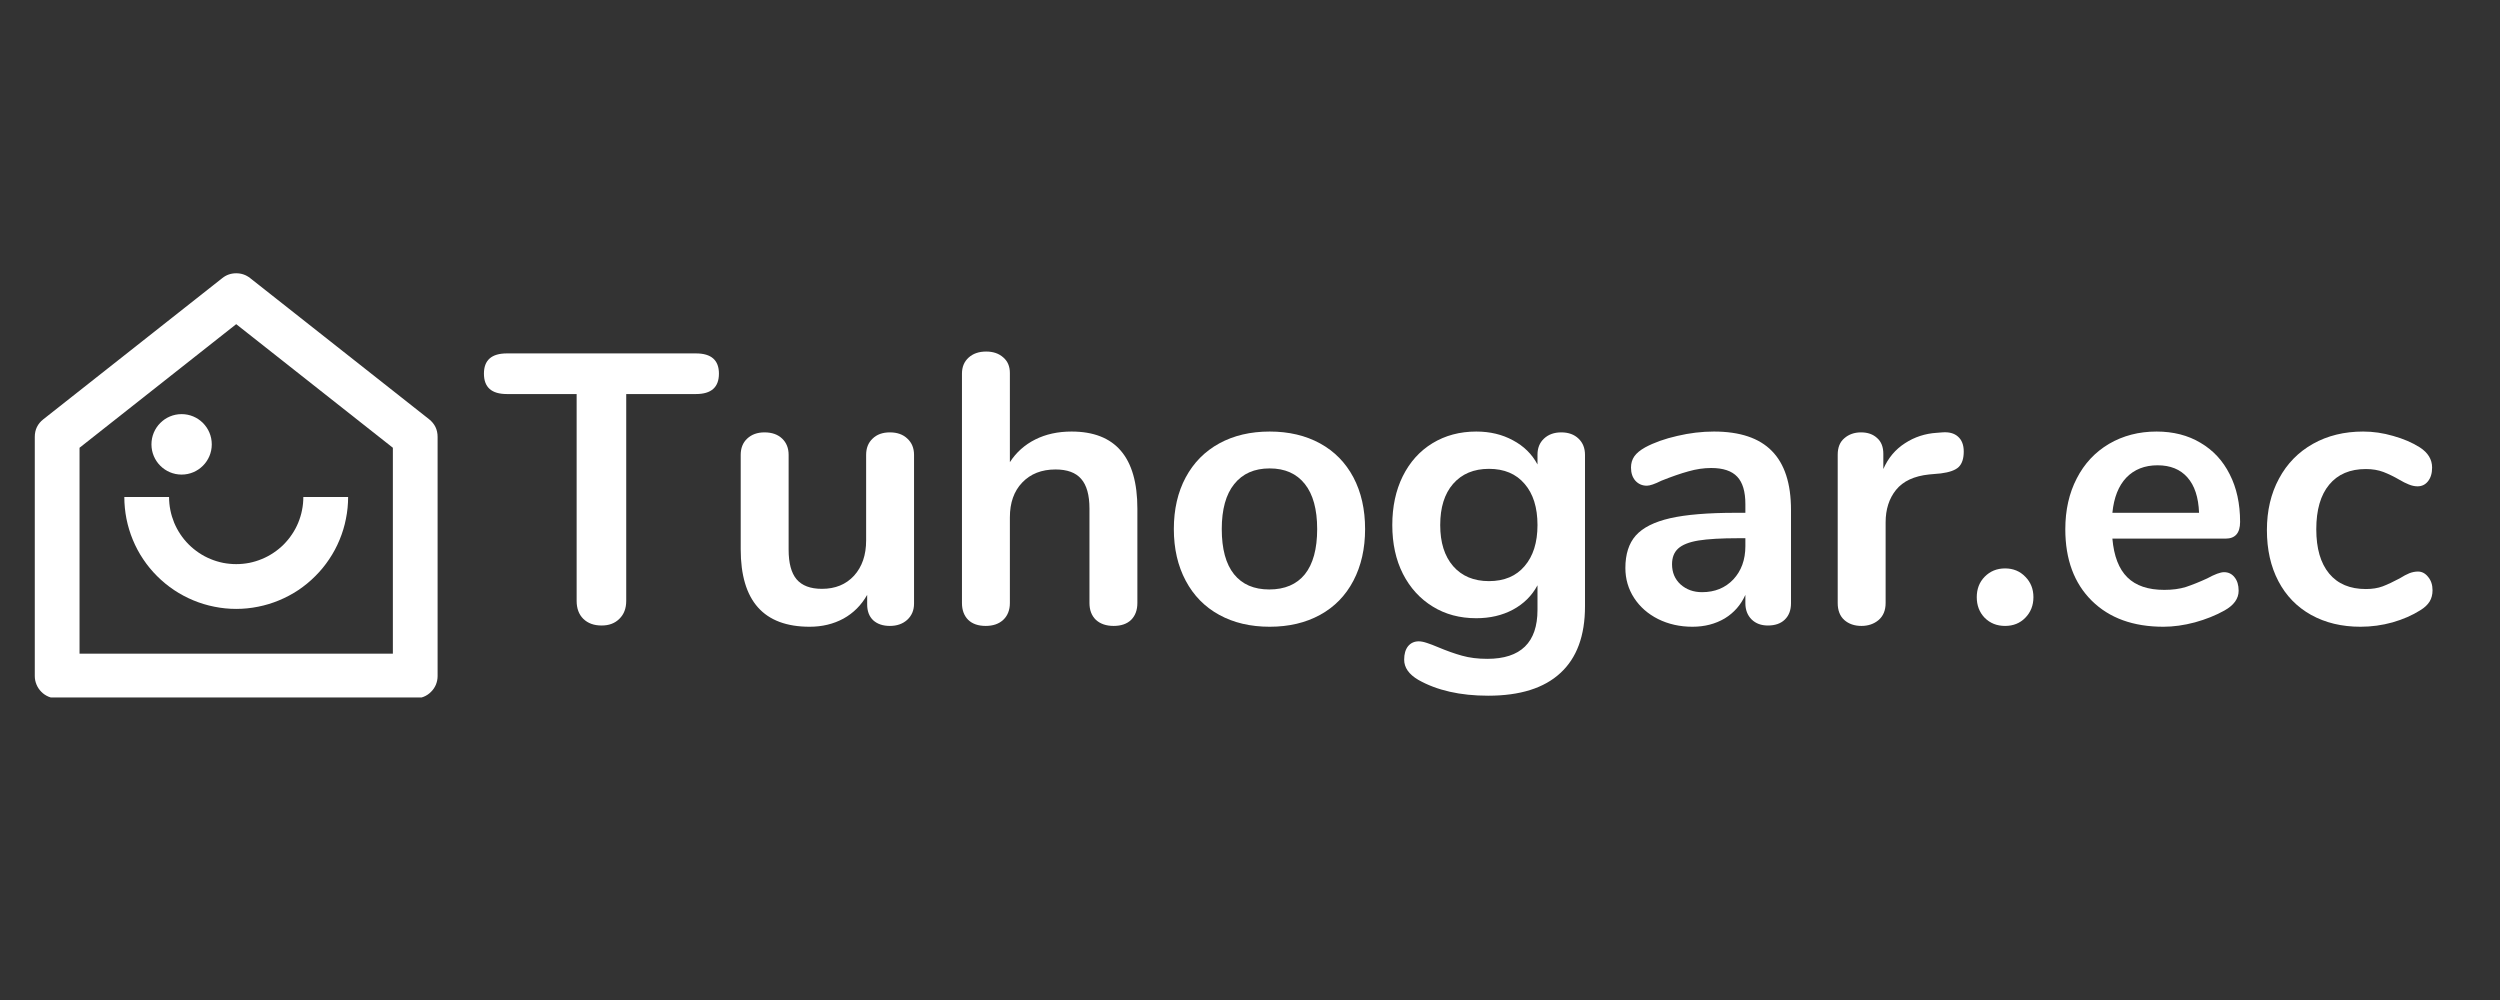
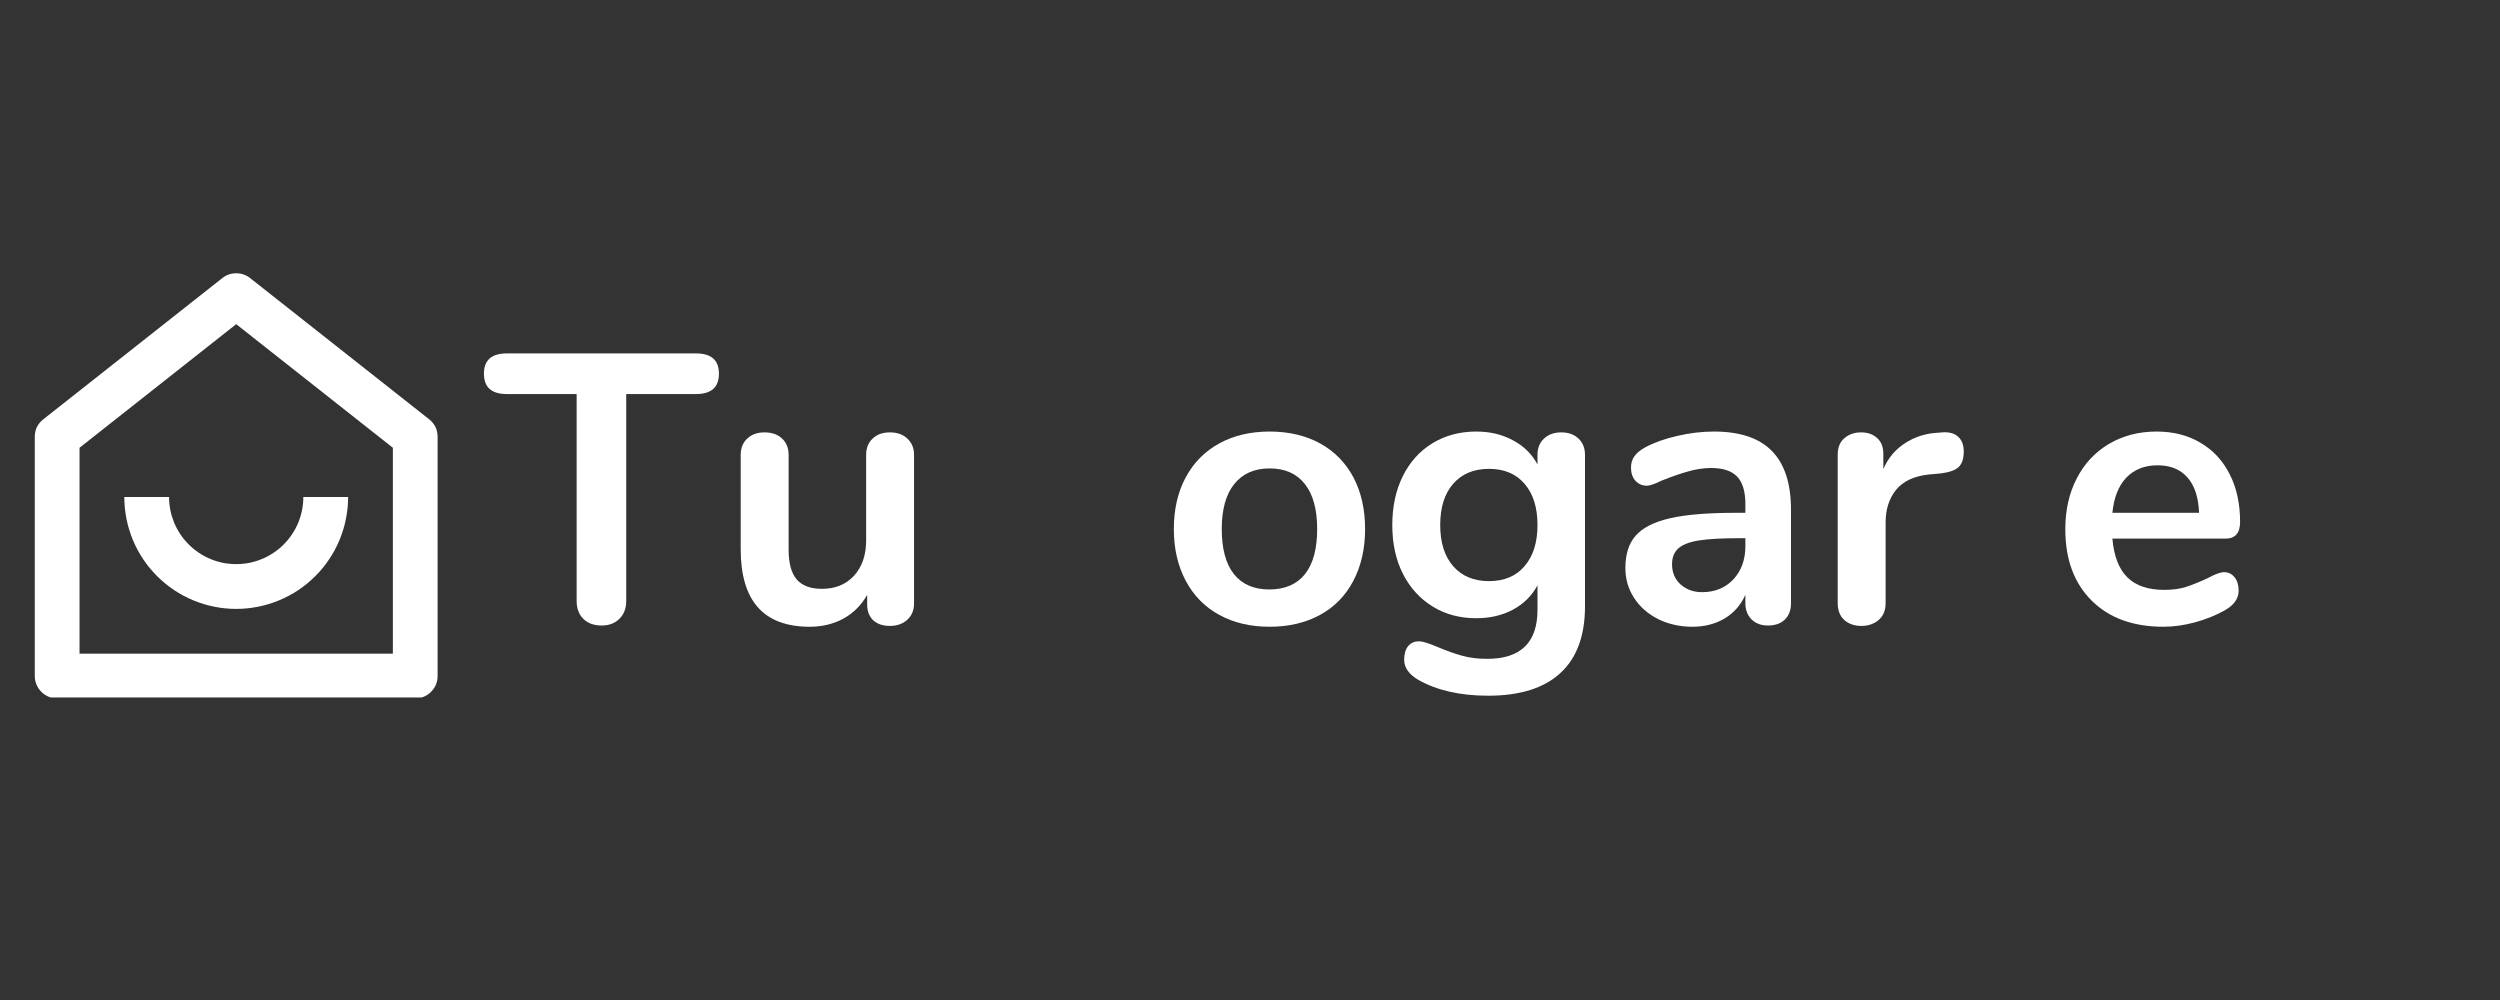
<svg xmlns="http://www.w3.org/2000/svg" width="250" zoomAndPan="magnify" viewBox="0 0 187.5 75" height="100" preserveAspectRatio="xMidYMid meet" version="1.0">
  <rect x="0" y="0" width="187.5" height="75" fill="#333333" stroke="none" />
  <defs>
    <g />
    <clipPath id="1cff8871fb">
      <path d="M 2.527 20.324 L 32.938 20.324 L 32.938 52.312 L 2.527 52.312 Z M 2.527 20.324 " clip-rule="nonzero" />
    </clipPath>
    <clipPath id="e3a26c5b1e">
      <path d="M 11.359 31.059 L 15.883 31.059 L 15.883 35.602 L 11.359 35.602 Z M 11.359 31.059 " clip-rule="nonzero" />
    </clipPath>
    <clipPath id="930cca0be0">
-       <path d="M 13.621 31.059 C 12.371 31.059 11.359 32.074 11.359 33.328 C 11.359 34.578 12.371 35.594 13.621 35.594 C 14.871 35.594 15.883 34.578 15.883 33.328 C 15.883 32.074 14.871 31.059 13.621 31.059 Z M 13.621 31.059 " clip-rule="nonzero" />
-     </clipPath>
+       </clipPath>
  </defs>
  <g fill="#ffffff" fill-opacity="1">
    <g transform="translate(36.295, 46.772)">
      <g>
        <path d="M 8.828 0.141 C 8.254 0.141 7.797 -0.023 7.453 -0.359 C 7.117 -0.691 6.953 -1.141 6.953 -1.703 L 6.953 -17.219 L 1.719 -17.219 C 0.57 -17.219 0 -17.727 0 -18.75 C 0 -19.758 0.57 -20.266 1.719 -20.266 L 15.906 -20.266 C 17.051 -20.266 17.625 -19.758 17.625 -18.75 C 17.625 -17.727 17.051 -17.219 15.906 -17.219 L 10.672 -17.219 L 10.672 -1.703 C 10.672 -1.141 10.5 -0.691 10.156 -0.359 C 9.82 -0.023 9.379 0.141 8.828 0.141 Z M 8.828 0.141 " />
      </g>
    </g>
  </g>
  <g fill="#ffffff" fill-opacity="1">
    <g transform="translate(53.772, 46.772)">
      <g>
        <path d="M 12.969 -14.344 C 13.52 -14.344 13.957 -14.188 14.281 -13.875 C 14.613 -13.57 14.781 -13.164 14.781 -12.656 L 14.781 -1.5 C 14.781 -1 14.609 -0.594 14.266 -0.281 C 13.93 0.02 13.5 0.172 12.969 0.172 C 12.445 0.172 12.031 0.031 11.719 -0.25 C 11.414 -0.539 11.266 -0.938 11.266 -1.438 L 11.266 -2.156 C 10.828 -1.383 10.234 -0.789 9.484 -0.375 C 8.734 0.031 7.891 0.234 6.953 0.234 C 3.504 0.234 1.781 -1.703 1.781 -5.578 L 1.781 -12.656 C 1.781 -13.164 1.941 -13.57 2.266 -13.875 C 2.598 -14.188 3.031 -14.344 3.562 -14.344 C 4.125 -14.344 4.566 -14.188 4.891 -13.875 C 5.211 -13.57 5.375 -13.164 5.375 -12.656 L 5.375 -5.547 C 5.375 -4.547 5.57 -3.805 5.969 -3.328 C 6.375 -2.848 7.008 -2.609 7.875 -2.609 C 8.875 -2.609 9.676 -2.938 10.281 -3.594 C 10.883 -4.258 11.188 -5.141 11.188 -6.234 L 11.188 -12.656 C 11.188 -13.164 11.348 -13.57 11.672 -13.875 C 11.992 -14.188 12.426 -14.344 12.969 -14.344 Z M 12.969 -14.344 " />
      </g>
    </g>
  </g>
  <g fill="#ffffff" fill-opacity="1">
    <g transform="translate(70.272, 46.772)">
      <g>
-         <path d="M 10.094 -14.406 C 13.383 -14.406 15.031 -12.477 15.031 -8.625 L 15.031 -1.547 C 15.031 -1.016 14.875 -0.594 14.562 -0.281 C 14.25 0.02 13.812 0.172 13.25 0.172 C 12.695 0.172 12.254 0.02 11.922 -0.281 C 11.598 -0.594 11.438 -1.016 11.438 -1.547 L 11.438 -8.625 C 11.438 -9.645 11.227 -10.391 10.812 -10.859 C 10.406 -11.328 9.766 -11.562 8.891 -11.562 C 7.848 -11.562 7.016 -11.234 6.391 -10.578 C 5.773 -9.93 5.469 -9.062 5.469 -7.969 L 5.469 -1.547 C 5.469 -1.016 5.301 -0.594 4.969 -0.281 C 4.645 0.02 4.207 0.172 3.656 0.172 C 3.094 0.172 2.656 0.02 2.344 -0.281 C 2.031 -0.594 1.875 -1.016 1.875 -1.547 L 1.875 -18.75 C 1.875 -19.25 2.039 -19.648 2.375 -19.953 C 2.707 -20.254 3.145 -20.406 3.688 -20.406 C 4.219 -20.406 4.645 -20.258 4.969 -19.969 C 5.301 -19.688 5.469 -19.297 5.469 -18.797 L 5.469 -12.109 C 5.945 -12.848 6.582 -13.414 7.375 -13.812 C 8.164 -14.207 9.07 -14.406 10.094 -14.406 Z M 10.094 -14.406 " />
-       </g>
+         </g>
    </g>
  </g>
  <g fill="#ffffff" fill-opacity="1">
    <g transform="translate(86.944, 46.772)">
      <g>
        <path d="M 8.281 0.234 C 6.844 0.234 5.582 -0.062 4.5 -0.656 C 3.414 -1.25 2.578 -2.102 1.984 -3.219 C 1.391 -4.332 1.094 -5.625 1.094 -7.094 C 1.094 -8.57 1.391 -9.863 1.984 -10.969 C 2.578 -12.07 3.414 -12.922 4.5 -13.516 C 5.582 -14.109 6.844 -14.406 8.281 -14.406 C 9.719 -14.406 10.977 -14.109 12.062 -13.516 C 13.145 -12.922 13.977 -12.07 14.562 -10.969 C 15.145 -9.863 15.438 -8.57 15.438 -7.094 C 15.438 -5.625 15.145 -4.332 14.562 -3.219 C 13.977 -2.102 13.145 -1.25 12.062 -0.656 C 10.977 -0.062 9.719 0.234 8.281 0.234 Z M 8.25 -2.562 C 9.414 -2.562 10.305 -2.941 10.922 -3.703 C 11.535 -4.473 11.844 -5.602 11.844 -7.094 C 11.844 -8.57 11.535 -9.695 10.922 -10.469 C 10.305 -11.25 9.426 -11.641 8.281 -11.641 C 7.133 -11.641 6.25 -11.25 5.625 -10.469 C 5 -9.695 4.688 -8.57 4.688 -7.094 C 4.688 -5.602 4.992 -4.473 5.609 -3.703 C 6.223 -2.941 7.102 -2.562 8.25 -2.562 Z M 8.25 -2.562 " />
      </g>
    </g>
  </g>
  <g fill="#ffffff" fill-opacity="1">
    <g transform="translate(103.328, 46.772)">
      <g>
        <path d="M 13.766 -14.344 C 14.305 -14.344 14.738 -14.188 15.062 -13.875 C 15.383 -13.57 15.547 -13.164 15.547 -12.656 L 15.547 -1.297 C 15.547 0.91 14.93 2.578 13.703 3.703 C 12.484 4.836 10.676 5.406 8.281 5.406 C 6.188 5.406 4.441 5.008 3.047 4.219 C 2.336 3.801 1.984 3.297 1.984 2.703 C 1.984 2.273 2.082 1.938 2.281 1.688 C 2.488 1.445 2.754 1.328 3.078 1.328 C 3.242 1.328 3.453 1.367 3.703 1.453 C 3.953 1.535 4.211 1.633 4.484 1.75 C 5.172 2.039 5.785 2.258 6.328 2.406 C 6.879 2.562 7.508 2.641 8.219 2.641 C 10.727 2.641 11.984 1.414 11.984 -1.031 L 11.984 -2.875 C 11.566 -2.094 10.953 -1.484 10.141 -1.047 C 9.336 -0.617 8.422 -0.406 7.391 -0.406 C 6.16 -0.406 5.07 -0.695 4.125 -1.281 C 3.176 -1.863 2.43 -2.68 1.891 -3.734 C 1.359 -4.785 1.094 -6.004 1.094 -7.391 C 1.094 -8.766 1.352 -9.984 1.875 -11.047 C 2.406 -12.117 3.148 -12.945 4.109 -13.531 C 5.066 -14.113 6.16 -14.406 7.391 -14.406 C 8.422 -14.406 9.336 -14.188 10.141 -13.75 C 10.953 -13.32 11.566 -12.719 11.984 -11.938 L 11.984 -12.672 C 11.984 -13.172 12.145 -13.57 12.469 -13.875 C 12.801 -14.188 13.234 -14.344 13.766 -14.344 Z M 8.344 -3.188 C 9.488 -3.188 10.379 -3.562 11.016 -4.312 C 11.66 -5.062 11.984 -6.086 11.984 -7.391 C 11.984 -8.711 11.66 -9.742 11.016 -10.484 C 10.379 -11.234 9.488 -11.609 8.344 -11.609 C 7.207 -11.609 6.312 -11.234 5.656 -10.484 C 5.008 -9.742 4.688 -8.711 4.688 -7.391 C 4.688 -6.086 5.008 -5.062 5.656 -4.312 C 6.312 -3.562 7.207 -3.188 8.344 -3.188 Z M 8.344 -3.188 " />
      </g>
    </g>
  </g>
  <g fill="#ffffff" fill-opacity="1">
    <g transform="translate(120.575, 46.772)">
      <g>
        <path d="M 7.969 -14.406 C 9.914 -14.406 11.363 -13.922 12.312 -12.953 C 13.27 -11.984 13.75 -10.508 13.75 -8.531 L 13.75 -1.531 C 13.75 -1.008 13.594 -0.598 13.281 -0.297 C 12.977 -0.004 12.555 0.141 12.016 0.141 C 11.516 0.141 11.109 -0.008 10.797 -0.312 C 10.484 -0.625 10.328 -1.031 10.328 -1.531 L 10.328 -2.156 C 9.992 -1.406 9.477 -0.816 8.781 -0.391 C 8.082 0.023 7.273 0.234 6.359 0.234 C 5.41 0.234 4.551 0.039 3.781 -0.344 C 3.02 -0.727 2.422 -1.254 1.984 -1.922 C 1.547 -2.598 1.328 -3.348 1.328 -4.172 C 1.328 -5.203 1.586 -6.016 2.109 -6.609 C 2.641 -7.203 3.5 -7.633 4.688 -7.906 C 5.875 -8.176 7.516 -8.312 9.609 -8.312 L 10.328 -8.312 L 10.328 -8.969 C 10.328 -9.906 10.125 -10.586 9.719 -11.016 C 9.312 -11.453 8.66 -11.672 7.766 -11.672 C 7.203 -11.672 6.633 -11.586 6.062 -11.422 C 5.488 -11.266 4.812 -11.031 4.031 -10.719 C 3.531 -10.469 3.164 -10.344 2.938 -10.344 C 2.594 -10.344 2.305 -10.469 2.078 -10.719 C 1.859 -10.969 1.75 -11.297 1.75 -11.703 C 1.75 -12.023 1.832 -12.305 2 -12.547 C 2.164 -12.785 2.438 -13.008 2.812 -13.219 C 3.488 -13.582 4.289 -13.867 5.219 -14.078 C 6.145 -14.297 7.062 -14.406 7.969 -14.406 Z M 7.078 -2.359 C 8.035 -2.359 8.816 -2.676 9.422 -3.312 C 10.023 -3.957 10.328 -4.789 10.328 -5.812 L 10.328 -6.406 L 9.797 -6.406 C 8.516 -6.406 7.52 -6.348 6.812 -6.234 C 6.102 -6.117 5.594 -5.914 5.281 -5.625 C 4.977 -5.344 4.828 -4.953 4.828 -4.453 C 4.828 -3.836 5.039 -3.332 5.469 -2.938 C 5.906 -2.551 6.441 -2.359 7.078 -2.359 Z M 7.078 -2.359 " />
      </g>
    </g>
  </g>
  <g fill="#ffffff" fill-opacity="1">
    <g transform="translate(135.953, 46.772)">
      <g>
        <path d="M 9.719 -14.344 C 10.219 -14.383 10.609 -14.281 10.891 -14.031 C 11.18 -13.781 11.328 -13.406 11.328 -12.906 C 11.328 -12.383 11.203 -12 10.953 -11.75 C 10.703 -11.508 10.254 -11.348 9.609 -11.266 L 8.734 -11.188 C 7.609 -11.07 6.781 -10.688 6.25 -10.031 C 5.727 -9.383 5.469 -8.57 5.469 -7.594 L 5.469 -1.547 C 5.469 -0.992 5.289 -0.566 4.938 -0.266 C 4.594 0.023 4.164 0.172 3.656 0.172 C 3.133 0.172 2.707 0.023 2.375 -0.266 C 2.039 -0.566 1.875 -0.992 1.875 -1.547 L 1.875 -12.672 C 1.875 -13.211 2.039 -13.625 2.375 -13.906 C 2.707 -14.195 3.125 -14.344 3.625 -14.344 C 4.125 -14.344 4.523 -14.203 4.828 -13.922 C 5.141 -13.648 5.297 -13.254 5.297 -12.734 L 5.297 -11.594 C 5.66 -12.426 6.203 -13.07 6.922 -13.531 C 7.641 -14 8.438 -14.258 9.312 -14.312 Z M 9.719 -14.344 " />
      </g>
    </g>
  </g>
  <g fill="#ffffff" fill-opacity="1">
    <g transform="translate(146.819, 46.772)">
      <g>
-         <path d="M 3.562 0.172 C 2.945 0.172 2.438 -0.031 2.031 -0.438 C 1.633 -0.852 1.438 -1.367 1.438 -1.984 C 1.438 -2.598 1.633 -3.109 2.031 -3.516 C 2.438 -3.93 2.945 -4.141 3.562 -4.141 C 4.176 -4.141 4.68 -3.93 5.078 -3.516 C 5.484 -3.109 5.688 -2.598 5.688 -1.984 C 5.688 -1.367 5.484 -0.852 5.078 -0.438 C 4.68 -0.031 4.176 0.172 3.562 0.172 Z M 3.562 0.172 " />
-       </g>
+         </g>
    </g>
  </g>
  <g fill="#ffffff" fill-opacity="1">
    <g transform="translate(153.804, 46.772)">
      <g>
        <path d="M 13 -3.859 C 13.32 -3.859 13.582 -3.734 13.781 -3.484 C 13.988 -3.234 14.094 -2.895 14.094 -2.469 C 14.094 -1.875 13.738 -1.379 13.031 -0.984 C 12.375 -0.617 11.633 -0.32 10.812 -0.094 C 9.988 0.125 9.203 0.234 8.453 0.234 C 6.191 0.234 4.398 -0.414 3.078 -1.719 C 1.754 -3.031 1.094 -4.816 1.094 -7.078 C 1.094 -8.516 1.379 -9.785 1.953 -10.891 C 2.523 -12.004 3.332 -12.867 4.375 -13.484 C 5.426 -14.098 6.613 -14.406 7.938 -14.406 C 9.195 -14.406 10.297 -14.125 11.234 -13.562 C 12.18 -13.008 12.91 -12.223 13.422 -11.203 C 13.941 -10.191 14.203 -9 14.203 -7.625 C 14.203 -6.789 13.836 -6.375 13.109 -6.375 L 4.625 -6.375 C 4.738 -5.062 5.113 -4.094 5.75 -3.469 C 6.383 -2.844 7.305 -2.531 8.516 -2.531 C 9.129 -2.531 9.672 -2.602 10.141 -2.75 C 10.609 -2.906 11.141 -3.117 11.734 -3.391 C 12.305 -3.703 12.727 -3.859 13 -3.859 Z M 8.016 -11.875 C 7.047 -11.875 6.266 -11.566 5.672 -10.953 C 5.086 -10.336 4.738 -9.457 4.625 -8.312 L 11.125 -8.312 C 11.082 -9.477 10.789 -10.363 10.25 -10.969 C 9.719 -11.57 8.973 -11.875 8.016 -11.875 Z M 8.016 -11.875 " />
      </g>
    </g>
  </g>
  <g fill="#ffffff" fill-opacity="1">
    <g transform="translate(168.924, 46.772)">
      <g>
-         <path d="M 8.109 0.234 C 6.711 0.234 5.477 -0.062 4.406 -0.656 C 3.344 -1.25 2.523 -2.094 1.953 -3.188 C 1.379 -4.281 1.094 -5.555 1.094 -7.016 C 1.094 -8.473 1.395 -9.758 2 -10.875 C 2.602 -12 3.453 -12.867 4.547 -13.484 C 5.641 -14.098 6.895 -14.406 8.312 -14.406 C 9.062 -14.406 9.812 -14.297 10.562 -14.078 C 11.32 -13.867 11.988 -13.582 12.562 -13.219 C 13.176 -12.82 13.484 -12.316 13.484 -11.703 C 13.484 -11.273 13.379 -10.93 13.172 -10.672 C 12.973 -10.422 12.711 -10.297 12.391 -10.297 C 12.18 -10.297 11.961 -10.344 11.734 -10.438 C 11.504 -10.531 11.273 -10.645 11.047 -10.781 C 10.617 -11.031 10.211 -11.227 9.828 -11.375 C 9.441 -11.52 9.004 -11.594 8.516 -11.594 C 7.328 -11.594 6.41 -11.203 5.766 -10.422 C 5.117 -9.641 4.797 -8.523 4.797 -7.078 C 4.797 -5.641 5.117 -4.531 5.766 -3.75 C 6.41 -2.977 7.328 -2.594 8.516 -2.594 C 8.992 -2.594 9.414 -2.66 9.781 -2.797 C 10.156 -2.941 10.578 -3.141 11.047 -3.391 C 11.328 -3.566 11.57 -3.695 11.781 -3.781 C 12 -3.863 12.211 -3.906 12.422 -3.906 C 12.723 -3.906 12.977 -3.77 13.188 -3.5 C 13.406 -3.238 13.516 -2.906 13.516 -2.5 C 13.516 -2.176 13.441 -1.895 13.297 -1.656 C 13.148 -1.414 12.914 -1.195 12.594 -1 C 12 -0.625 11.305 -0.32 10.516 -0.094 C 9.734 0.125 8.93 0.234 8.109 0.234 Z M 8.109 0.234 " />
-       </g>
+         </g>
    </g>
  </g>
  <g clip-path="url(#1cff8871fb)">
    <path fill="#ffffff" d="M 29.465 49.023 L 29.465 33.582 L 17.715 24.312 L 5.965 33.582 L 5.965 49.023 Z M 32.82 50.703 C 32.82 50.926 32.777 51.137 32.695 51.344 C 32.609 51.551 32.488 51.73 32.328 51.887 C 32.172 52.047 31.992 52.168 31.785 52.254 C 31.578 52.336 31.367 52.379 31.145 52.379 L 4.289 52.379 C 4.066 52.379 3.852 52.336 3.645 52.254 C 3.441 52.168 3.258 52.047 3.102 51.887 C 2.945 51.73 2.824 51.551 2.738 51.344 C 2.652 51.137 2.609 50.926 2.609 50.703 L 2.609 32.766 C 2.609 32.223 2.82 31.785 3.246 31.449 L 16.676 20.855 C 16.98 20.613 17.328 20.496 17.715 20.496 C 18.105 20.496 18.449 20.613 18.758 20.855 L 32.184 31.445 C 32.609 31.785 32.82 32.223 32.82 32.766 Z M 9.324 37.273 L 12.68 37.273 C 12.68 37.605 12.711 37.934 12.777 38.258 C 12.84 38.582 12.938 38.895 13.062 39.203 C 13.191 39.508 13.344 39.797 13.527 40.07 C 13.711 40.348 13.922 40.602 14.156 40.836 C 14.391 41.07 14.645 41.277 14.918 41.461 C 15.191 41.645 15.484 41.801 15.789 41.926 C 16.094 42.055 16.41 42.148 16.734 42.215 C 17.059 42.277 17.387 42.309 17.715 42.309 C 18.047 42.309 18.375 42.277 18.699 42.215 C 19.023 42.148 19.336 42.055 19.641 41.926 C 19.949 41.801 20.238 41.645 20.512 41.461 C 20.789 41.277 21.043 41.07 21.277 40.836 C 21.508 40.602 21.719 40.348 21.902 40.07 C 22.086 39.797 22.242 39.508 22.367 39.203 C 22.492 38.895 22.59 38.582 22.652 38.258 C 22.719 37.934 22.75 37.605 22.75 37.273 L 26.109 37.273 C 26.109 37.824 26.055 38.371 25.945 38.91 C 25.84 39.453 25.68 39.977 25.469 40.484 C 25.258 40.996 25 41.48 24.691 41.938 C 24.387 42.395 24.039 42.82 23.648 43.207 C 23.262 43.598 22.836 43.945 22.379 44.254 C 21.918 44.559 21.438 44.816 20.926 45.027 C 20.418 45.238 19.895 45.398 19.352 45.504 C 18.812 45.613 18.266 45.668 17.715 45.668 C 17.164 45.668 16.617 45.613 16.078 45.504 C 15.539 45.398 15.012 45.238 14.504 45.027 C 13.996 44.816 13.512 44.559 13.055 44.254 C 12.594 43.945 12.172 43.598 11.781 43.207 C 11.391 42.82 11.043 42.395 10.738 41.938 C 10.43 41.48 10.172 40.996 9.961 40.484 C 9.75 39.977 9.594 39.453 9.484 38.91 C 9.379 38.371 9.324 37.824 9.324 37.273 Z M 9.324 37.273 " fill-opacity="1" fill-rule="nonzero" />
  </g>
  <g clip-path="url(#e3a26c5b1e)">
    <g clip-path="url(#930cca0be0)">
-       <path fill="#ffffff" d="M 11.359 31.059 L 15.883 31.059 L 15.883 35.602 L 11.359 35.602 Z M 11.359 31.059 " fill-opacity="1" fill-rule="nonzero" />
-     </g>
+       </g>
  </g>
</svg>